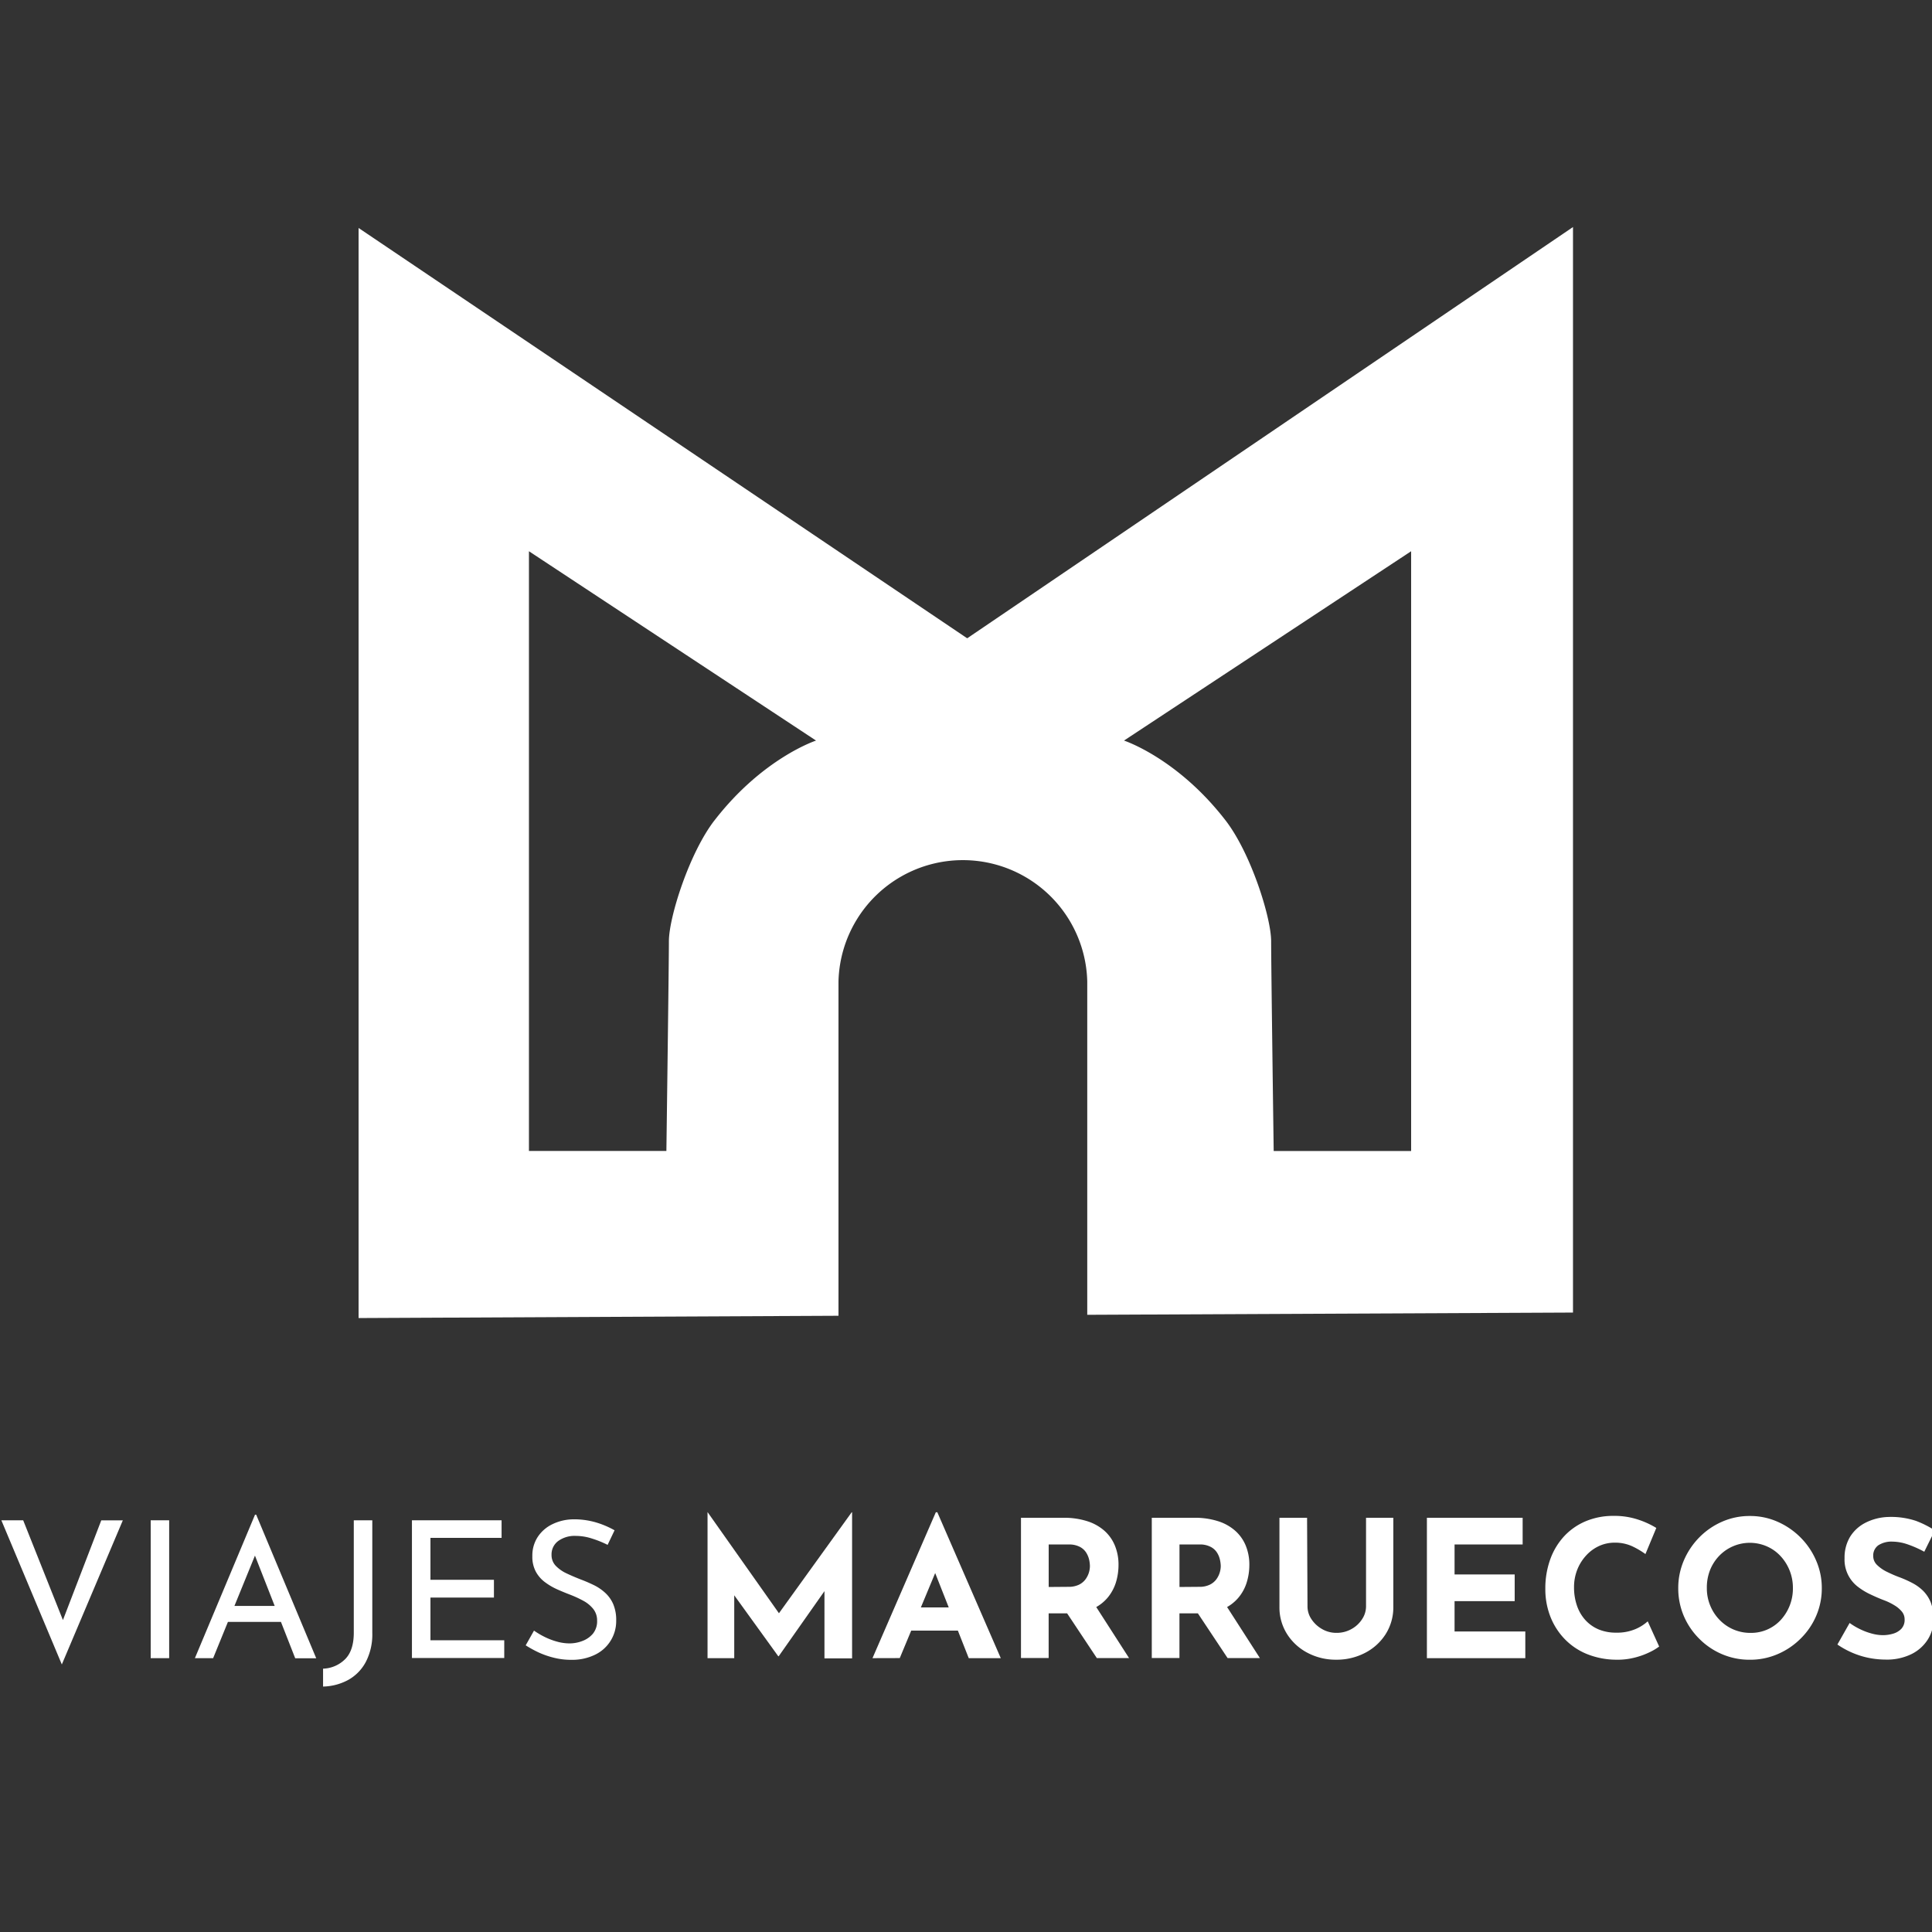
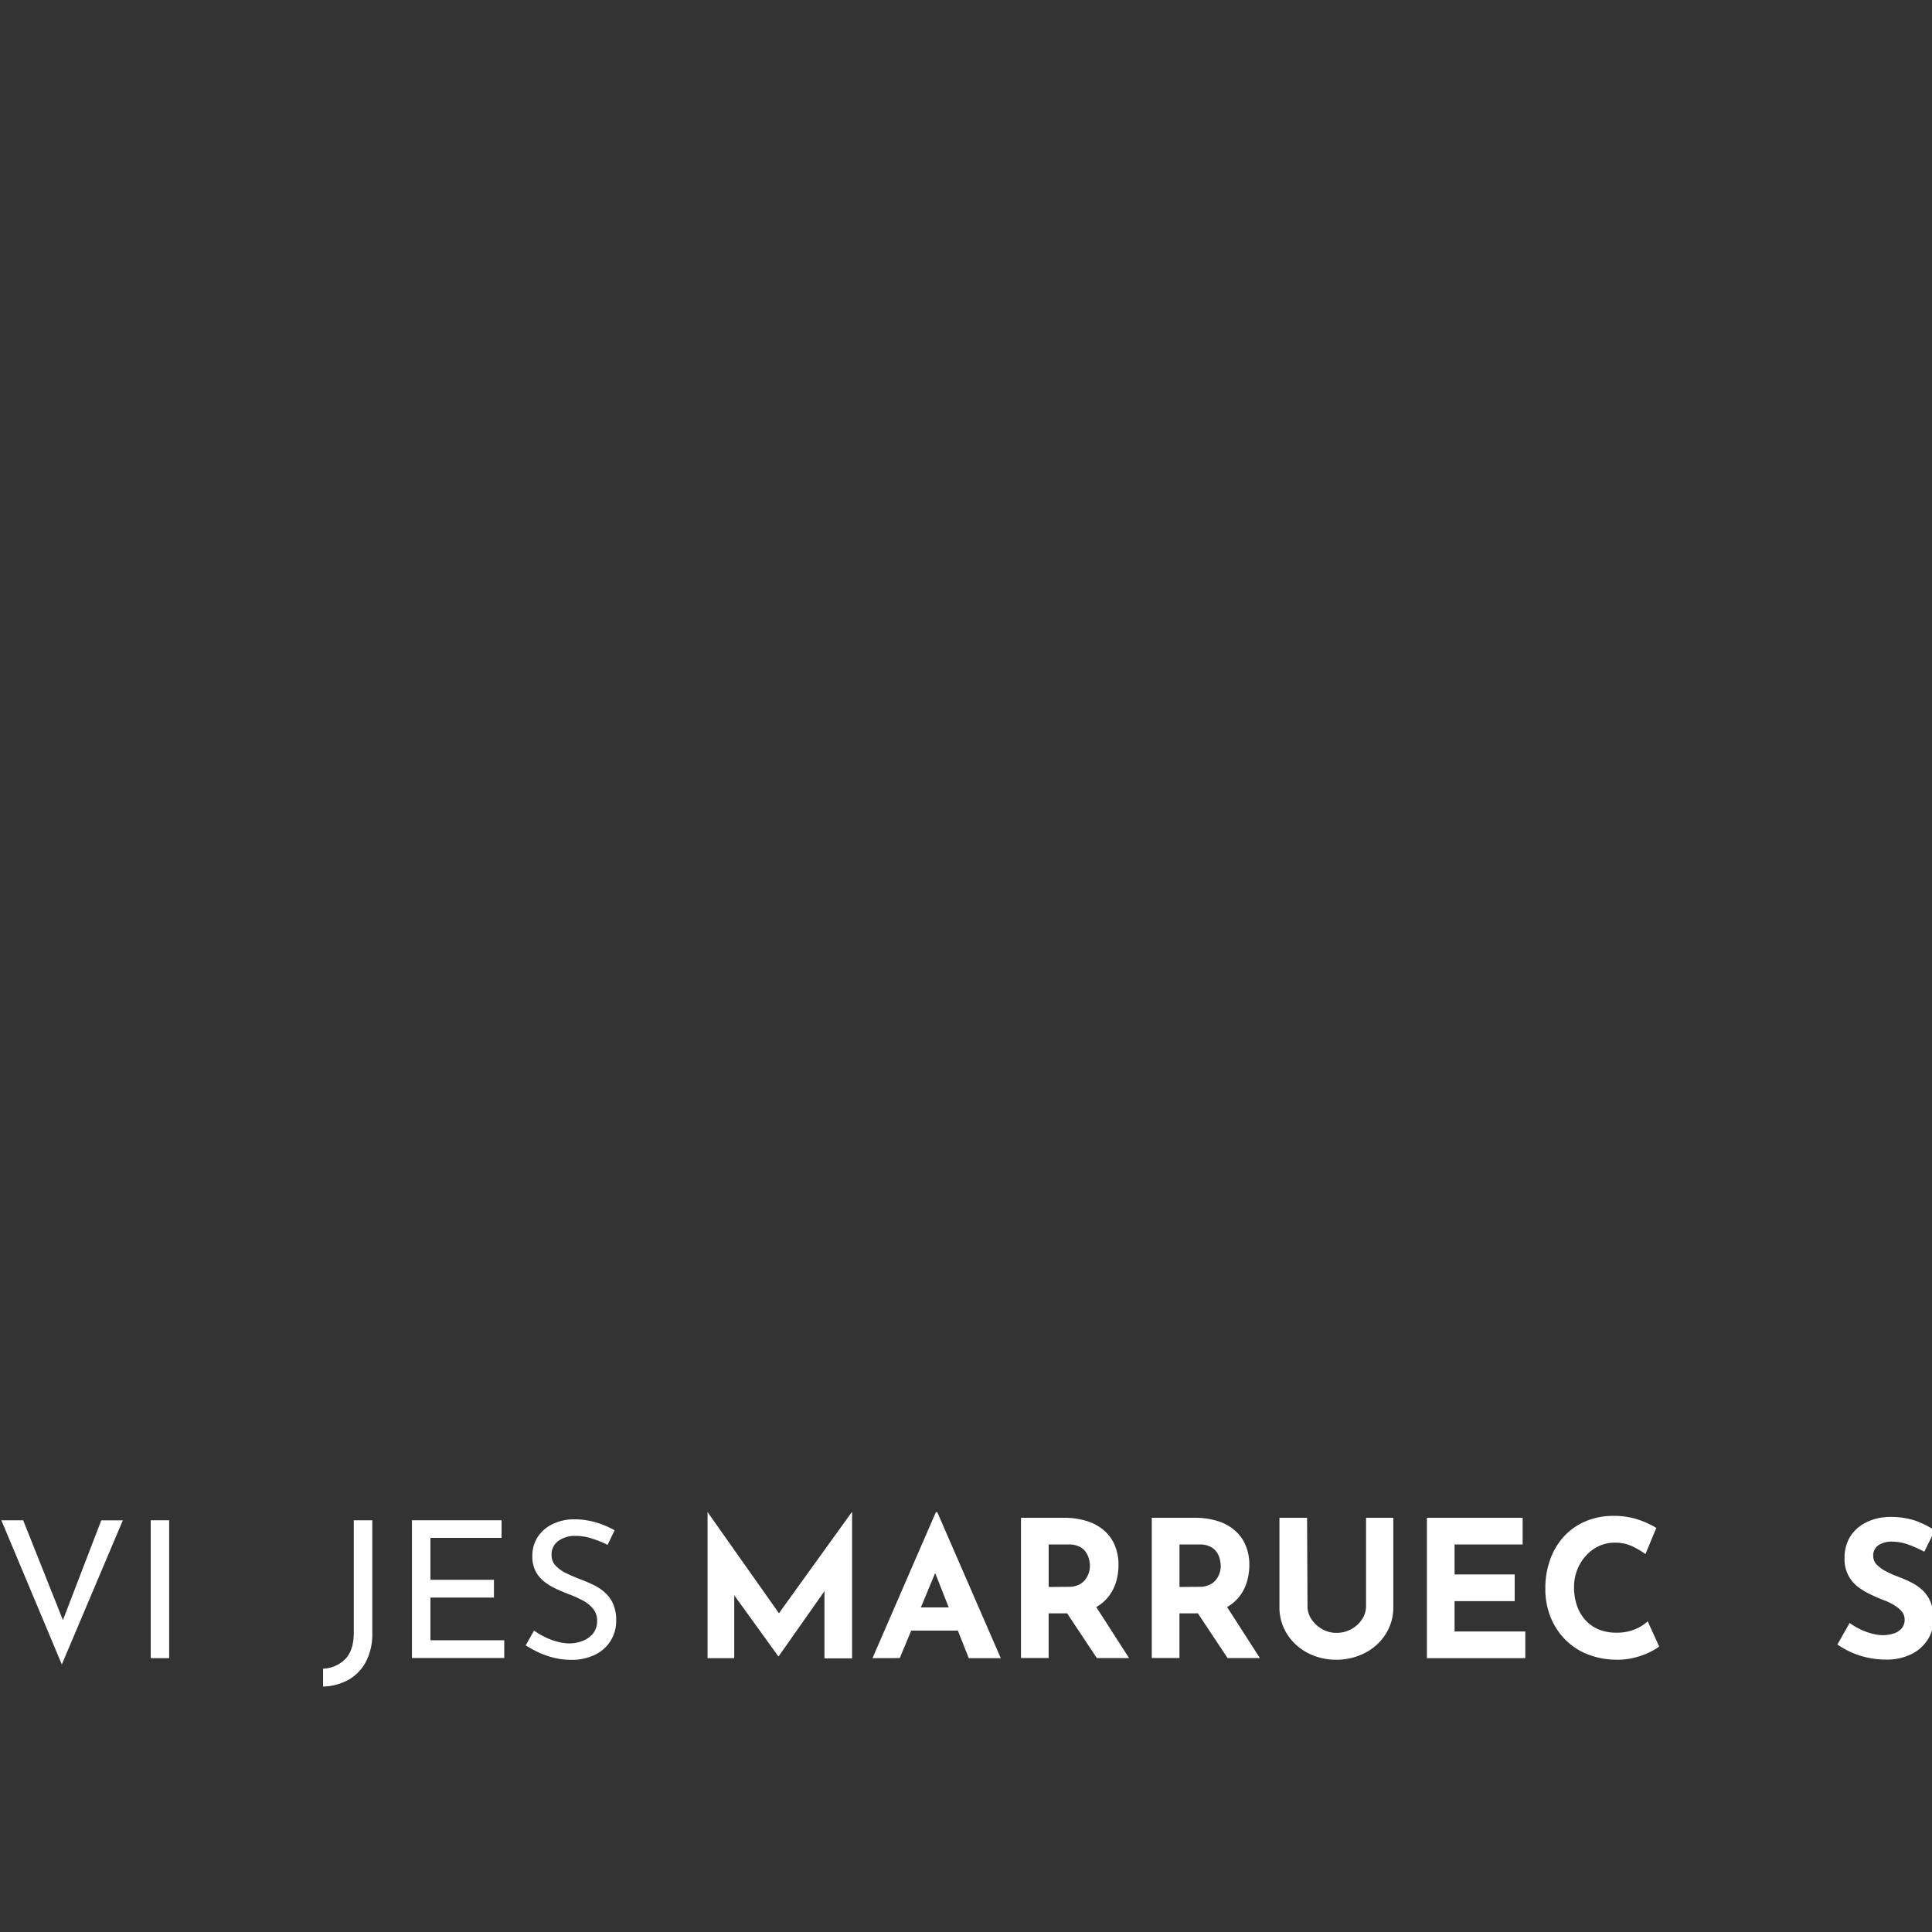
<svg xmlns="http://www.w3.org/2000/svg" id="Capa_1" data-name="Capa 1" viewBox="0 0 500 500">
  <rect x="0" y="0" width="500" height="500" fill="#333333" stroke="none" />
  <defs>
    <style>.cls-1{fill:#fff;}</style>
  </defs>
  <title>logo vertical</title>
-   <path class="cls-1" d="M250.31,165.19,92.8,59V341.11L217,340.52V254h0a32.2,32.2,0,0,1,64.38,0h0v86.27l125.71-.58V58.76ZM184.9,212.32c-6.54,8.47-11.79,25.11-11.79,31.26s-.65,54.29-.65,54.29H136.89V142.66l74.3,49s-13.79,4.49-26.29,20.67m180.3,85.55H329.63s-.66-48.14-.66-54.29-5.24-22.79-11.79-31.26c-12.5-16.18-26.29-20.67-26.29-20.67l74.31-49Z" />
  <path class="cls-1" d="M6,393.45,17.77,423l-2.71-.54,11.15-29h5.58L16,430.76.35,393.45Z" />
  <path class="cls-1" d="M39,393.45h4.78v35.68H39Z" />
-   <path class="cls-1" d="M50.44,429.13,66,392h.3l15.54,37.16H76.4L64.76,399.47l3.4-2.22-13,31.88Zm9.13-13.52H72.85l1.58,4.14H58.19Z" />
  <path class="cls-1" d="M96.35,422.67a15.41,15.41,0,0,1-1.66,7.4,11.45,11.45,0,0,1-4.51,4.66,14.31,14.31,0,0,1-6.57,1.75v-4.63a8.49,8.49,0,0,0,5.7-2.45c1.5-1.49,2.25-3.79,2.25-6.88V393.45h4.79Z" />
  <path class="cls-1" d="M106.61,393.45h23.2V398H111.4v10.85h16.43v4.6H111.4v11.05h19.1v4.59H106.61Z" />
  <path class="cls-1" d="M157.25,399.81a26.48,26.48,0,0,0-4-1.62,13.69,13.69,0,0,0-4.24-.7,7.22,7.22,0,0,0-4.57,1.34,4.28,4.28,0,0,0-1.7,3.55,4,4,0,0,0,1.08,2.84,9.42,9.42,0,0,0,2.87,2c1.18.56,2.42,1.08,3.7,1.58,1.12.42,2.22.9,3.31,1.43a12.24,12.24,0,0,1,2.93,2,8.56,8.56,0,0,1,2.07,2.91,10.5,10.5,0,0,1,.77,4.3,9.63,9.63,0,0,1-5.43,8.78,13.53,13.53,0,0,1-6.22,1.34,17.92,17.92,0,0,1-4.51-.55,21.92,21.92,0,0,1-4-1.4,29.64,29.64,0,0,1-3.26-1.8L138.2,422a20.64,20.64,0,0,0,2.71,1.61,17.74,17.74,0,0,0,3.21,1.23,12.17,12.17,0,0,0,3.26.47,9.26,9.26,0,0,0,3.33-.62,6.49,6.49,0,0,0,2.74-1.9,5.1,5.1,0,0,0,1.08-3.4,4.75,4.75,0,0,0-1-3A8.4,8.4,0,0,0,151,414.3a28.84,28.84,0,0,0-3.36-1.56c-1.11-.42-2.25-.89-3.4-1.4a16.57,16.57,0,0,1-3.21-1.88,8.33,8.33,0,0,1-2.37-2.74,8.15,8.15,0,0,1-.89-4,8.81,8.81,0,0,1,1.36-4.91,9.43,9.43,0,0,1,3.73-3.3,12.71,12.71,0,0,1,5.43-1.31,20.1,20.1,0,0,1,6.09.84,23.11,23.11,0,0,1,4.67,2Z" />
  <path class="cls-1" d="M183.11,429.13V391.32h0L203.35,420l-3.06-.69,20.13-27.94h.1v37.81h-7.15V407.46l.44,3.7-12.29,17.48h-.1l-12.63-17.48,1.23-3.4v21.37Z" />
  <path class="cls-1" d="M225.8,429.13l16.39-37.76h.39L259,429.13h-8.29l-10.47-26.55L245.4,399l-12.54,30.11ZM237,416h10.9l2.52,6H234.79Z" />
  <path class="cls-1" d="M275.26,392.8a19.55,19.55,0,0,1,6.07.87,12.3,12.3,0,0,1,4.47,2.47,10.42,10.42,0,0,1,2.73,3.85,12.88,12.88,0,0,1,.94,5.05,15.53,15.53,0,0,1-.66,4.45,11.56,11.56,0,0,1-2.17,4,10.78,10.78,0,0,1-4,2.94,14.88,14.88,0,0,1-6.12,1.11h-5.13v11.55h-7.16V392.8Zm1.23,17.87a6.1,6.1,0,0,0,2.72-.54,4.62,4.62,0,0,0,1.7-1.38,5.8,5.8,0,0,0,.89-1.75,6.06,6.06,0,0,0,.27-1.71,8.78,8.78,0,0,0-.17-1.5,6,6,0,0,0-.72-1.85,4.27,4.27,0,0,0-1.65-1.58,6,6,0,0,0-3-.65h-5.13v11Zm6.71,4.44,9,14h-8.34l-9.18-13.82Z" />
-   <path class="cls-1" d="M309.12,392.8a19.55,19.55,0,0,1,6.07.87,12.26,12.26,0,0,1,4.46,2.47,10.45,10.45,0,0,1,2.74,3.85,12.88,12.88,0,0,1,.94,5.05,15.2,15.2,0,0,1-.67,4.45,11.25,11.25,0,0,1-2.17,4,10.74,10.74,0,0,1-4,2.94,15,15,0,0,1-6.12,1.11h-5.13v11.55h-7.16V392.8Zm1.23,17.87a6.06,6.06,0,0,0,2.71-.54,4.65,4.65,0,0,0,1.71-1.38,5.91,5.91,0,0,0,1.16-3.46,8,8,0,0,0-.18-1.5,5.73,5.73,0,0,0-.71-1.85,4.23,4.23,0,0,0-1.66-1.58,5.91,5.91,0,0,0-3-.65h-5.13v11Zm6.71,4.44,9,14H317.7l-9.18-13.82Z" />
+   <path class="cls-1" d="M309.12,392.8a19.55,19.55,0,0,1,6.07.87,12.26,12.26,0,0,1,4.46,2.47,10.45,10.45,0,0,1,2.74,3.85,12.88,12.88,0,0,1,.94,5.05,15.2,15.2,0,0,1-.67,4.45,11.25,11.25,0,0,1-2.17,4,10.74,10.74,0,0,1-4,2.94,15,15,0,0,1-6.12,1.11h-5.13v11.55h-7.16V392.8Zm1.23,17.87a6.06,6.06,0,0,0,2.71-.54,4.65,4.65,0,0,0,1.71-1.38,5.91,5.91,0,0,0,1.16-3.46,8,8,0,0,0-.18-1.5,5.73,5.73,0,0,0-.71-1.85,4.23,4.23,0,0,0-1.66-1.58,5.91,5.91,0,0,0-3-.65h-5.13v11Zm6.71,4.44,9,14H317.7l-9.18-13.82" />
  <path class="cls-1" d="M338.38,415.71a5.92,5.92,0,0,0,1,3.3,8,8,0,0,0,2.74,2.57,7.28,7.28,0,0,0,3.73,1,7.76,7.76,0,0,0,3.94-1,7.62,7.62,0,0,0,2.74-2.57,6,6,0,0,0,1-3.3V392.8h7.06v23.05a12.92,12.92,0,0,1-2,7.09,13.74,13.74,0,0,1-5.33,4.83,15.84,15.84,0,0,1-7.45,1.76,15.59,15.59,0,0,1-7.38-1.76,13.82,13.82,0,0,1-5.31-4.83,12.84,12.84,0,0,1-2-7.09V392.8h7.15Z" />
  <path class="cls-1" d="M369.28,392.8h24.78v6.91H376.44v7.75H392v6.91H376.44v7.85h18.31v6.91H369.28Z" />
  <path class="cls-1" d="M429.39,426.12a13.44,13.44,0,0,1-2.19,1.33,19.54,19.54,0,0,1-3.93,1.48,18,18,0,0,1-5.13.6,20.51,20.51,0,0,1-7.67-1.56,16.81,16.81,0,0,1-5.73-4,17.54,17.54,0,0,1-3.58-5.78,19.53,19.53,0,0,1-1.23-7,22.07,22.07,0,0,1,1.26-7.6,17.47,17.47,0,0,1,3.6-6,16.15,16.15,0,0,1,5.6-3.9,18.31,18.31,0,0,1,7.21-1.38,19.4,19.4,0,0,1,6.46,1,22.07,22.07,0,0,1,4.59,2.12l-2.81,6.76a21.47,21.47,0,0,0-3.28-1.95,10.59,10.59,0,0,0-4.71-1,9.6,9.6,0,0,0-4,.86,10.38,10.38,0,0,0-3.35,2.45,11.82,11.82,0,0,0-2.3,3.67,12.18,12.18,0,0,0-.84,4.57,14.37,14.37,0,0,0,.77,4.79,10.59,10.59,0,0,0,2.19,3.72,9.76,9.76,0,0,0,3.43,2.4,11.6,11.6,0,0,0,4.52.83,12.1,12.1,0,0,0,5-.93,11.35,11.35,0,0,0,3.16-2Z" />
-   <path class="cls-1" d="M434.33,411a18,18,0,0,1,1.43-7.11,19.32,19.32,0,0,1,4-6,18.87,18.87,0,0,1,5.9-4.07,17.62,17.62,0,0,1,7.21-1.48,17.44,17.44,0,0,1,7.15,1.48,19.32,19.32,0,0,1,5.95,4.07,19,19,0,0,1,4.05,6,17.71,17.71,0,0,1,1.46,7.11,17.89,17.89,0,0,1-1.46,7.2,18.38,18.38,0,0,1-4.05,5.9,18.86,18.86,0,0,1-5.95,4,17.91,17.91,0,0,1-7.15,1.44,18.1,18.1,0,0,1-7.21-1.44,18.42,18.42,0,0,1-5.9-4,18.64,18.64,0,0,1-4-5.9A18.22,18.22,0,0,1,434.33,411Zm7.4,0a11.65,11.65,0,0,0,.87,4.51,11.5,11.5,0,0,0,2.42,3.71,11,11,0,0,0,8.07,3.37,10.42,10.42,0,0,0,7.79-3.37A12,12,0,0,0,464,411a12,12,0,0,0-3.23-8.32,10.58,10.58,0,0,0-3.53-2.49,11,11,0,0,0-12.34,2.49,11.41,11.41,0,0,0-2.37,3.73A12.32,12.32,0,0,0,441.73,411Z" />
  <path class="cls-1" d="M498,401.59a27.64,27.64,0,0,0-4.22-1.88,12.45,12.45,0,0,0-4-.74,6.31,6.31,0,0,0-3.66.94,3.24,3.24,0,0,0-1.33,2.82,3.17,3.17,0,0,0,1,2.29,9.59,9.59,0,0,0,2.62,1.8,33,33,0,0,0,3.33,1.43,28.94,28.94,0,0,1,3.13,1.41,11.71,11.71,0,0,1,2.79,2,9.06,9.06,0,0,1,2,3,11.77,11.77,0,0,1,.74,4.42,9.76,9.76,0,0,1-1.43,5.13,10.5,10.5,0,0,1-4.2,3.83,14.47,14.47,0,0,1-6.81,1.46,22.78,22.78,0,0,1-4.22-.42,21.58,21.58,0,0,1-4.22-1.29,22.05,22.05,0,0,1-4-2.19l3.16-5.58a17.08,17.08,0,0,0,2.79,1.65,16.3,16.3,0,0,0,3,1.11,11.06,11.06,0,0,0,2.82.4,9.37,9.37,0,0,0,2.59-.37,4.85,4.85,0,0,0,2.17-1.26,3.36,3.36,0,0,0,.86-2.47,3.1,3.1,0,0,0-.71-2,7.38,7.38,0,0,0-1.93-1.63,15.41,15.41,0,0,0-2.64-1.29c-1.12-.42-2.27-.92-3.45-1.48a17.19,17.19,0,0,1-3.33-2,8.83,8.83,0,0,1-3.48-7.43,10.43,10.43,0,0,1,1.4-5.48,10,10,0,0,1,4-3.68,13.88,13.88,0,0,1,5.92-1.5,20.49,20.49,0,0,1,7.13,1,25.6,25.6,0,0,1,4.91,2.47Z" />
</svg>